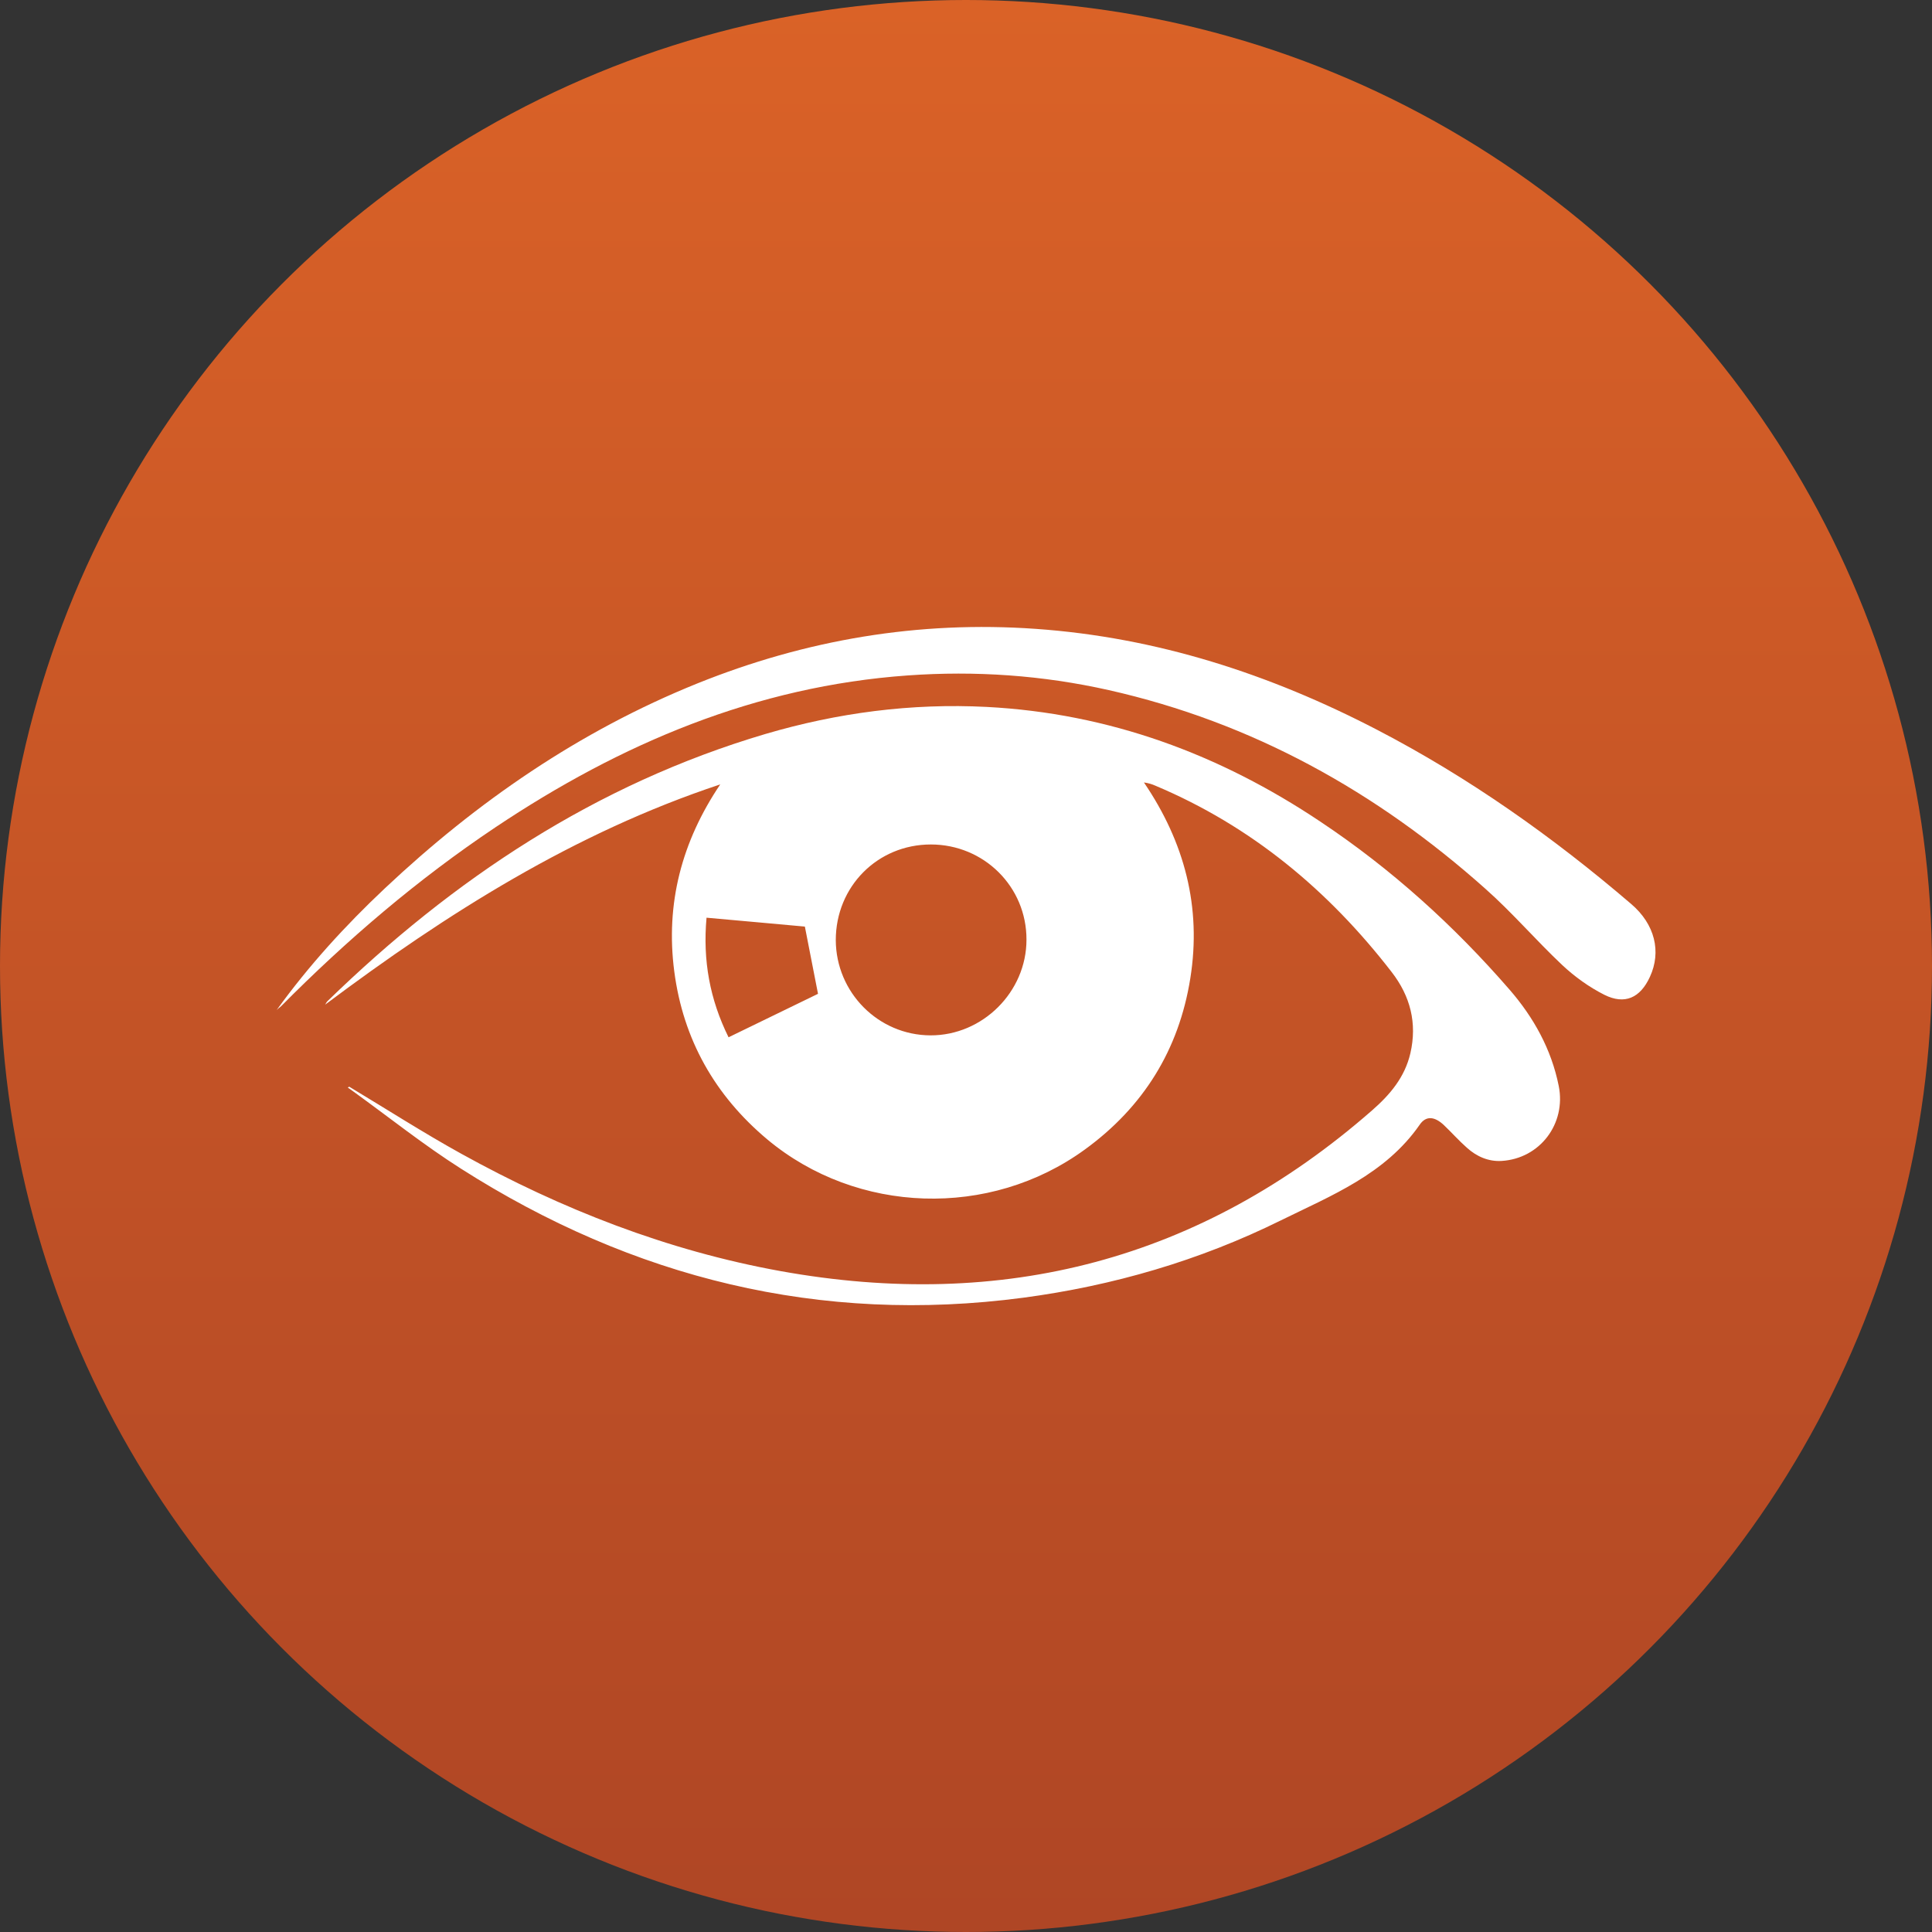
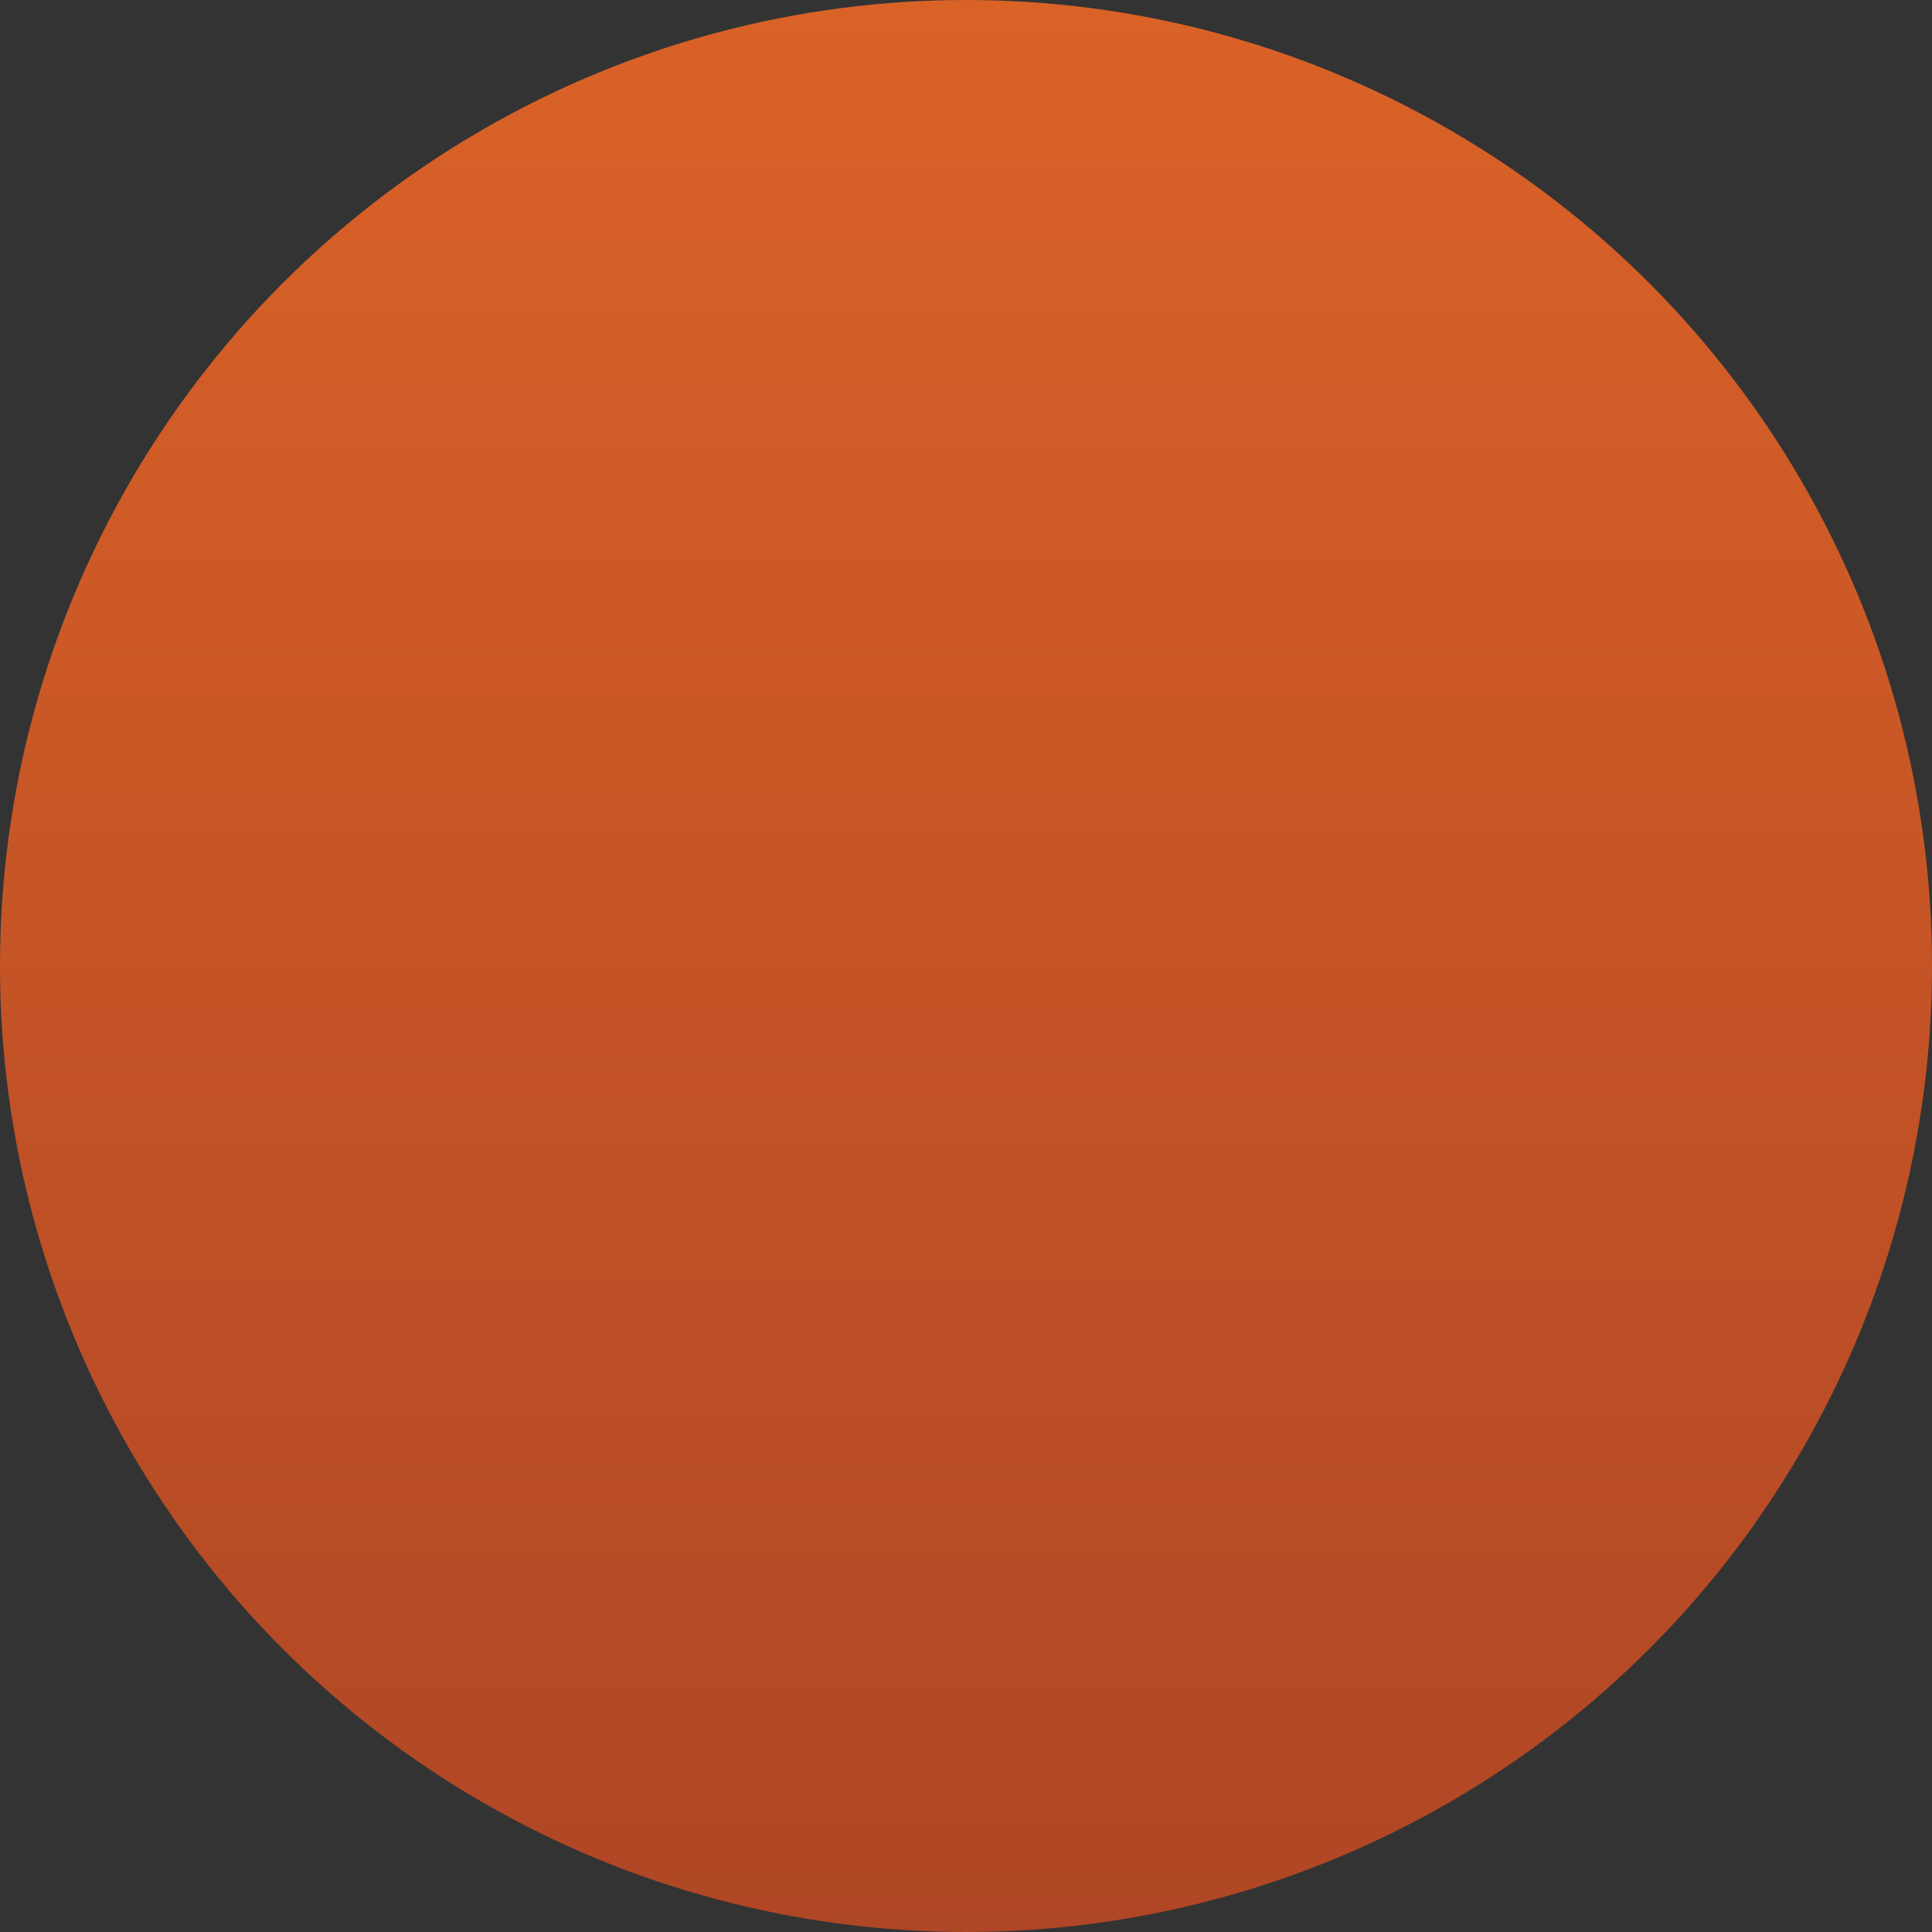
<svg xmlns="http://www.w3.org/2000/svg" version="1.1" id="Layer_1" x="0px" y="0px" viewBox="0 0 100 100" style="enable-background:new 0 0 100 100;" xml:space="preserve">
  <rect x="0" y="0" width="100" height="100" fill="#333333" stroke="none" />
  <style type="text/css">
	.st0{fill:url(#SVGID_1_);}
	.st1{fill:#FFFFFF;}
</style>
  <linearGradient id="SVGID_1_" gradientUnits="userSpaceOnUse" x1="50" y1="2" x2="50" y2="102" gradientTransform="matrix(1 0 0 -1 0 102)">
    <stop offset="0" style="stop-color:#AF4625" />
    <stop offset="1" style="stop-color:#DA6227" />
  </linearGradient>
  <circle class="st0" cx="50" cy="50" r="50" />
  <g>
-     <path class="st1" d="M18.08,56.25c1.93,1.16,3.83,2.38,5.8,3.47c5.19,2.87,10.66,5.01,16.51,6.07c11.52,2.08,21.76-0.56,30.62-8.31   c0.94-0.82,1.7-1.72,1.99-2.96c0.36-1.56,0-2.96-0.97-4.21c-3.27-4.23-7.26-7.55-12.22-9.64c-0.18-0.08-0.37-0.14-0.6-0.17   c2.1,3.09,2.99,6.45,2.4,10.14c-0.59,3.7-2.43,6.66-5.46,8.86c-4.92,3.58-11.79,3.35-16.43-0.52C37,56.7,35.36,53.8,34.9,50.28   c-0.46-3.51,0.39-6.73,2.38-9.68C29.74,43.1,23.14,47.27,16.83,52c0.04-0.06,0.07-0.13,0.12-0.18   c6.51-6.33,13.88-11.23,22.67-13.83c3.74-1.1,7.55-1.6,11.45-1.4c6.33,0.33,12.05,2.44,17.29,5.95c3.66,2.44,6.9,5.37,9.78,8.69   c1.24,1.43,2.16,3.08,2.54,4.98c0.39,1.95-0.97,3.76-2.96,3.88c-0.68,0.04-1.29-0.23-1.79-0.68c-0.42-0.37-0.79-0.79-1.2-1.18   c-0.47-0.44-0.92-0.5-1.25-0.01c-1.78,2.56-4.57,3.66-7.19,4.95c-4.21,2.08-8.68,3.38-13.33,4c-10.52,1.39-20.2-1.01-29.1-6.68   c-1.92-1.22-3.71-2.65-5.55-3.98c-0.1-0.07-0.2-0.15-0.31-0.22C18.03,56.27,18.06,56.26,18.08,56.25z M48.18,43.71   c-2.76,0-4.92,2.18-4.92,4.95c0.01,2.71,2.2,4.92,4.9,4.93c2.7,0.01,4.97-2.25,4.97-4.95C53.14,45.9,50.93,43.71,48.18,43.71z    M41.66,47.96c-1.61-0.15-3.33-0.3-5.09-0.46c-0.2,2.21,0.17,4.23,1.14,6.19c1.62-0.79,3.19-1.55,4.63-2.25   C42.11,50.27,41.9,49.18,41.66,47.96z" />
-     <path class="st1" d="M14.32,52.28c1.65-2.29,3.55-4.37,5.6-6.3c4.76-4.48,10.07-8.14,16.16-10.6c5.63-2.27,11.47-3.26,17.53-2.83   c6.27,0.44,12.12,2.34,17.68,5.23c4.75,2.47,9.09,5.54,13.14,9.01c1.23,1.05,1.57,2.47,0.97,3.77c-0.5,1.09-1.3,1.46-2.36,0.93   c-0.79-0.4-1.53-0.93-2.18-1.54c-1.36-1.28-2.58-2.71-3.98-3.95c-5.64-5.03-12.07-8.61-19.49-10.28c-3.43-0.77-6.9-1.01-10.4-0.76   c-7.87,0.56-14.85,3.52-21.33,7.85c-4.04,2.7-7.71,5.84-11.13,9.29C14.46,52.15,14.39,52.21,14.32,52.28z" />
-   </g>
+     </g>
</svg>